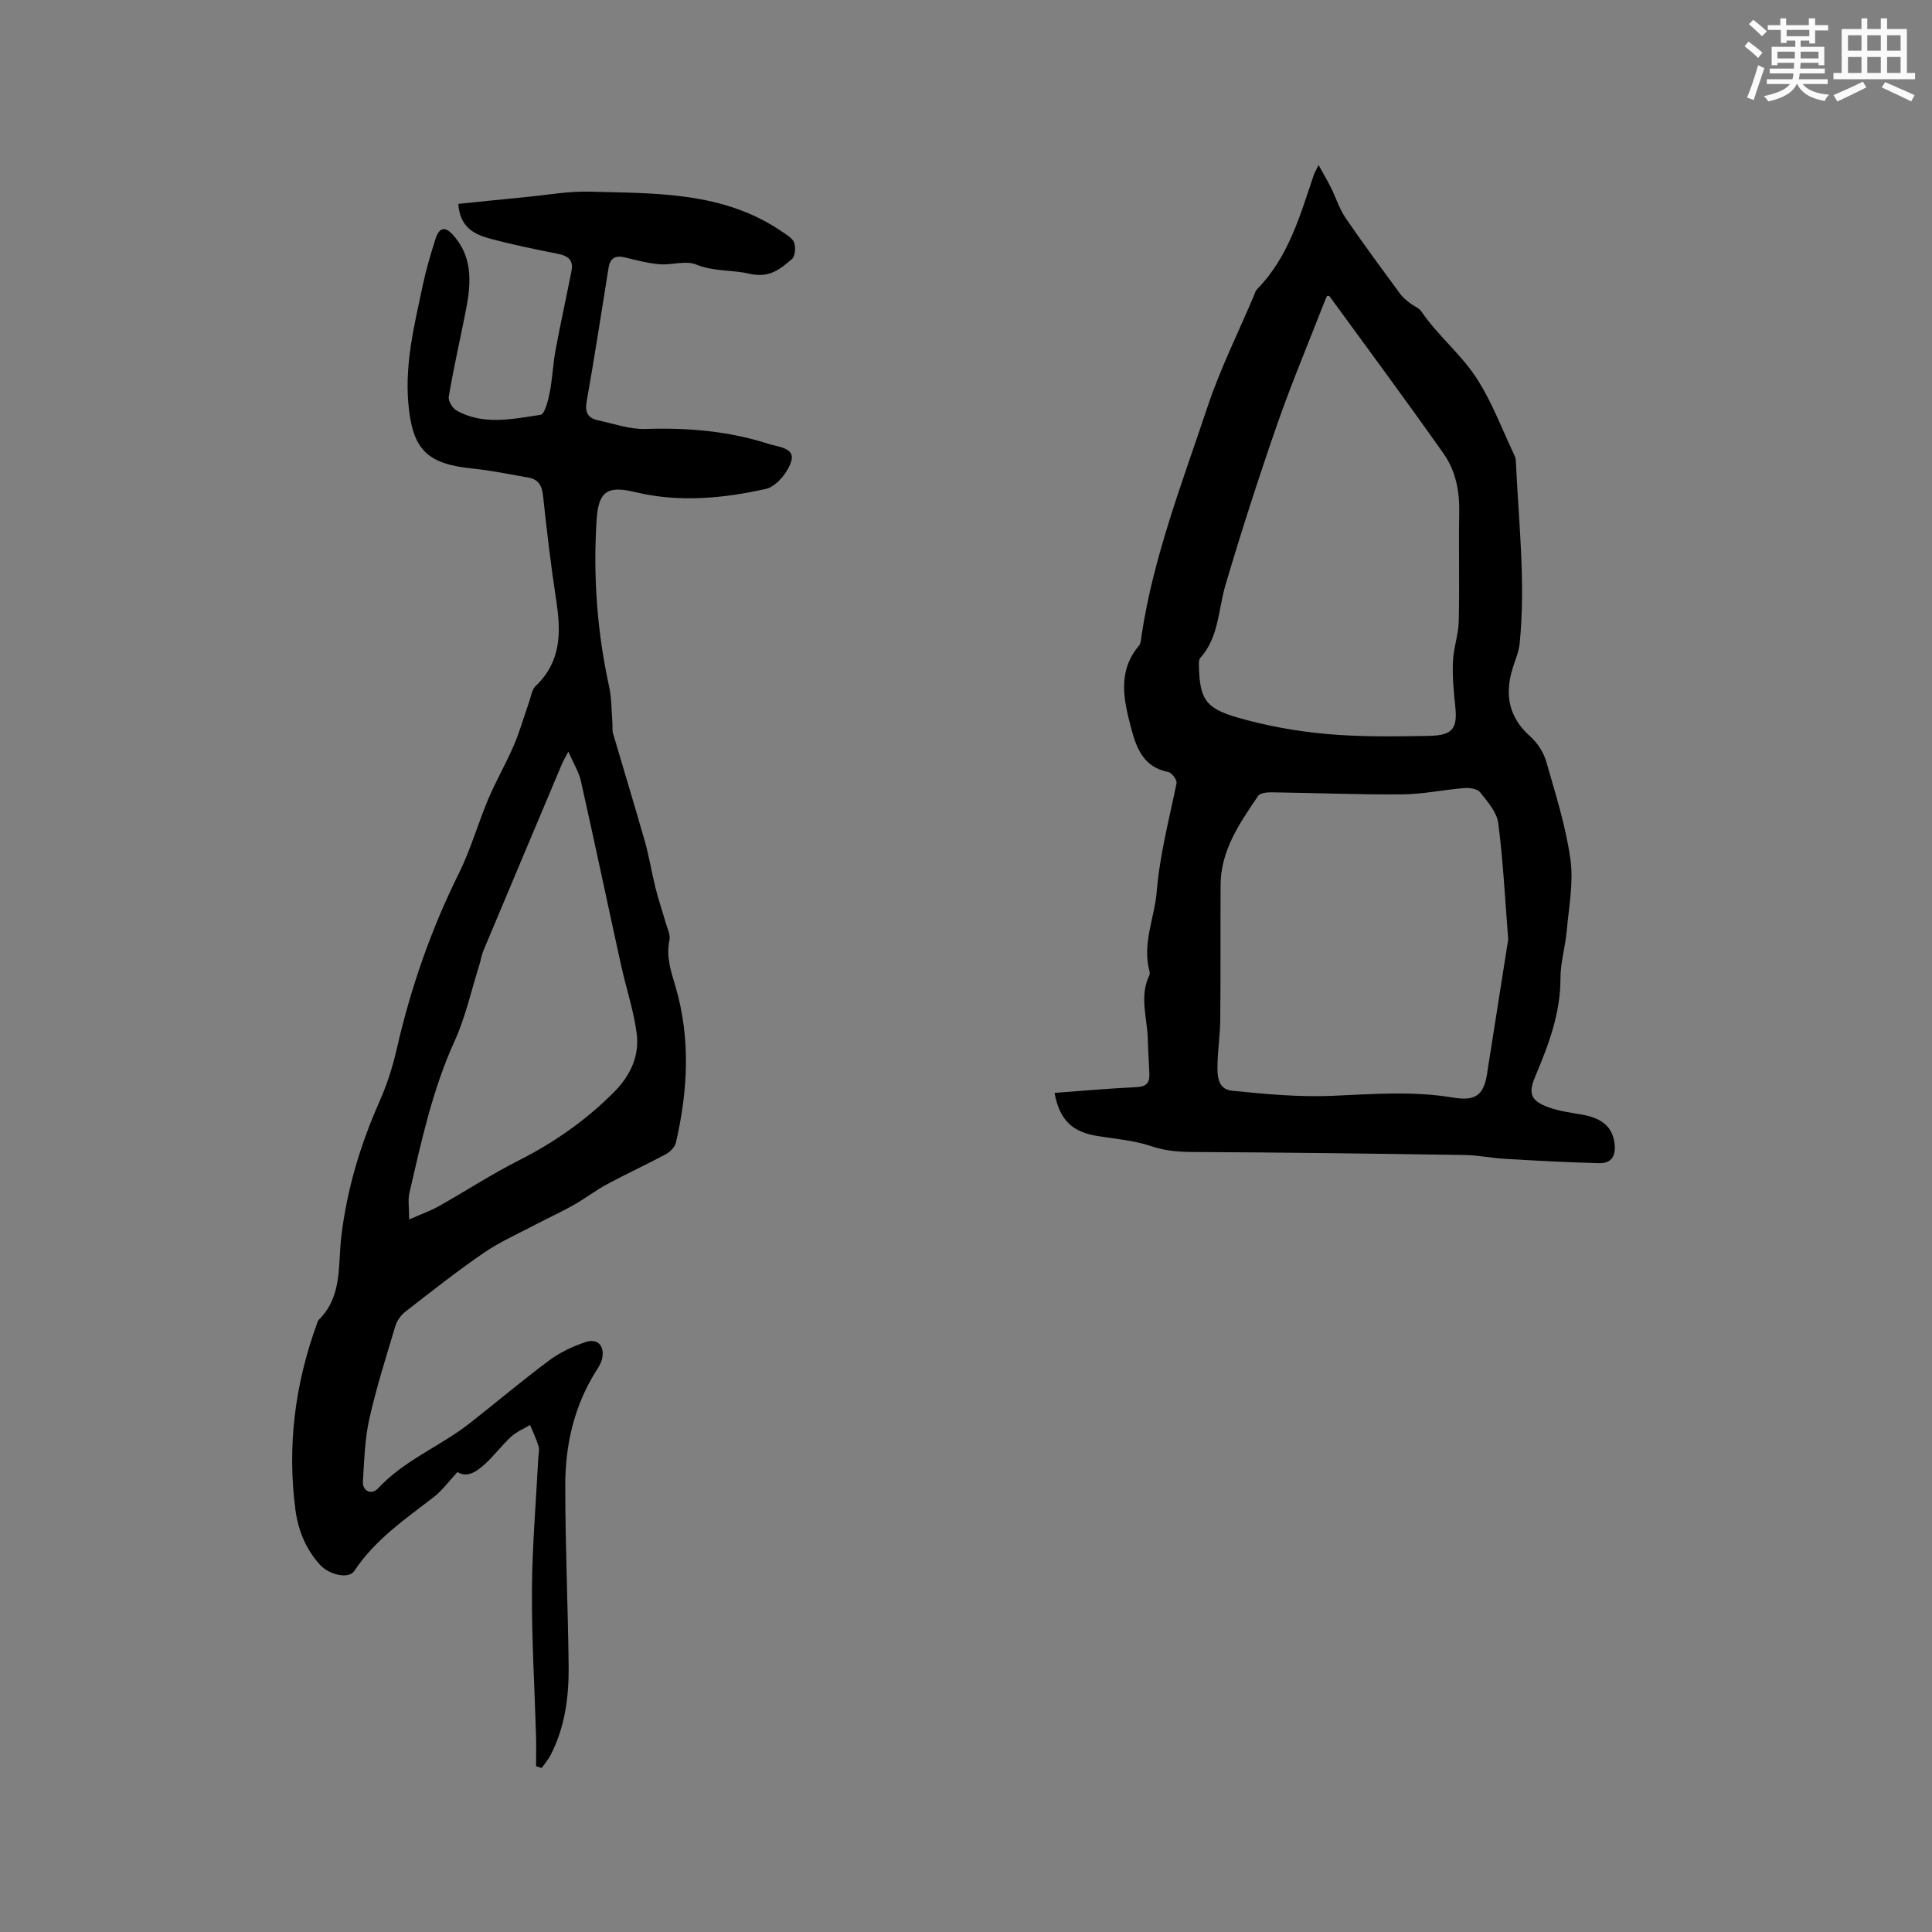
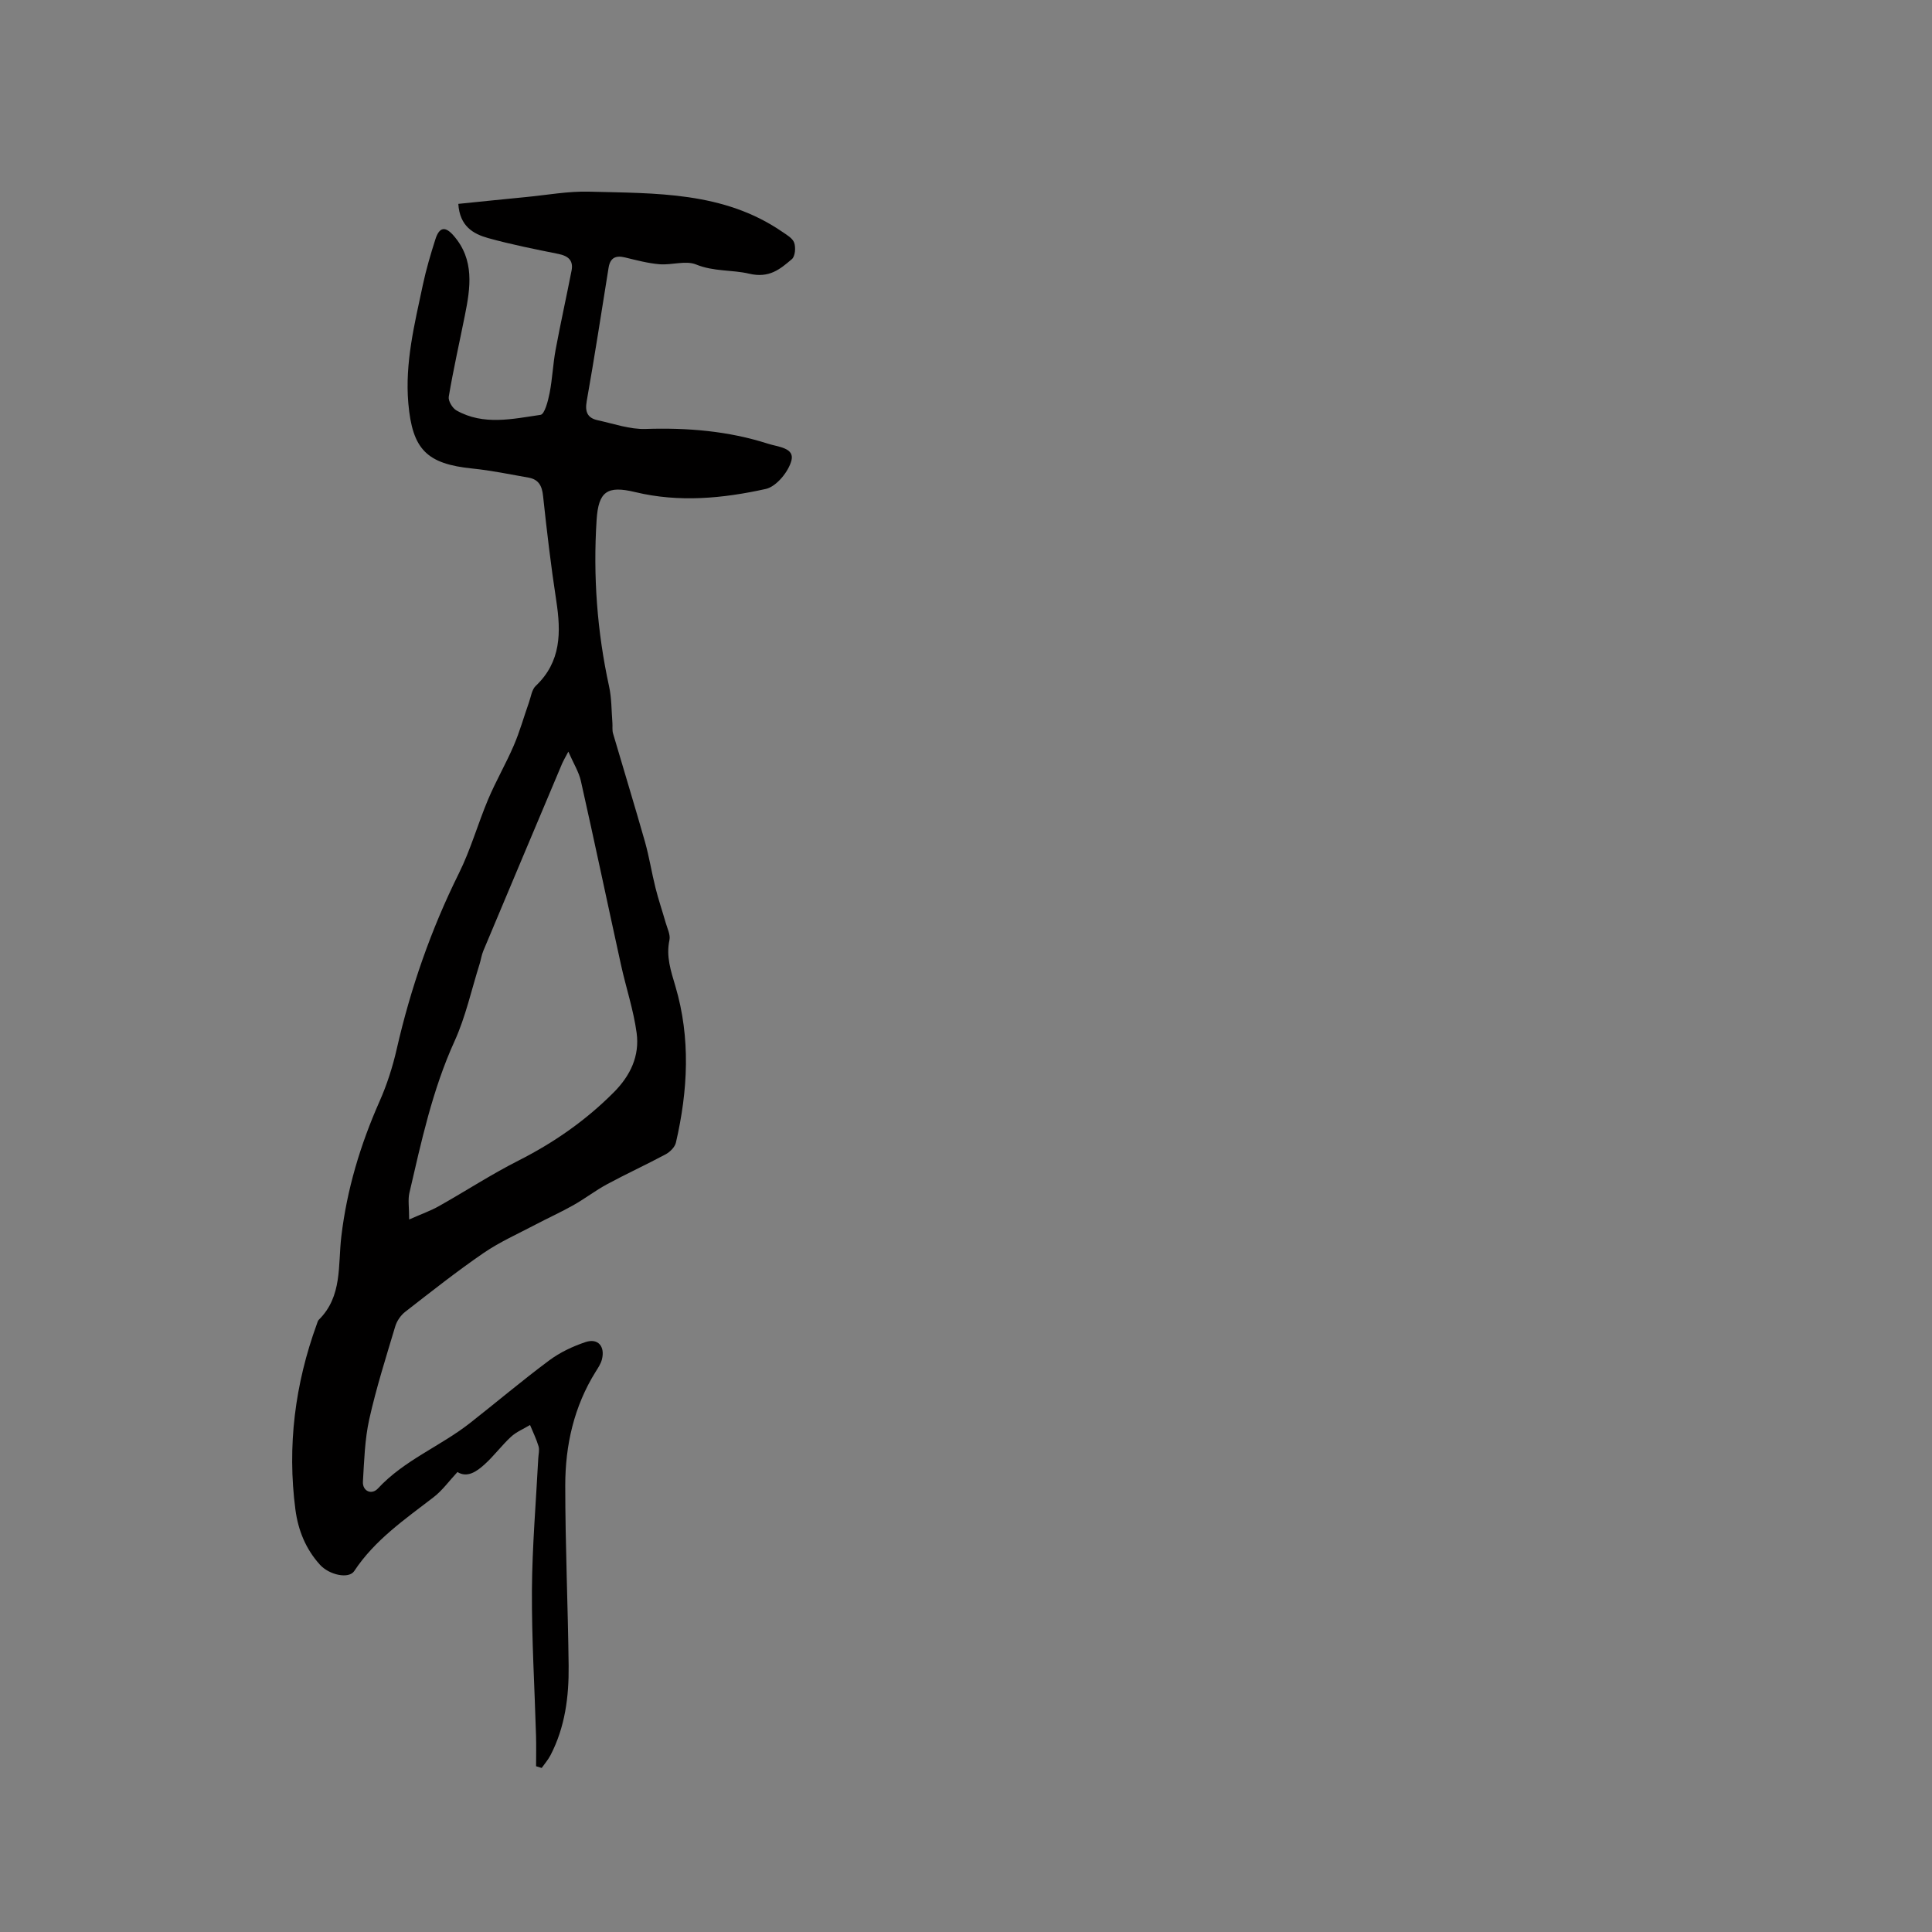
<svg xmlns="http://www.w3.org/2000/svg" enable-background="new 0 0 400 400" viewBox="0 0 400 400">
  <rect x="0" y="0" width="400" height="400" fill="#808080" stroke="none" />
  <path d="m110.99 365.68c0-2.09.05-4.19-.01-6.28-.29-10.06-.91-20.11-.85-30.17.06-9.09.84-18.18 1.31-27.26.04-.85.29-1.76.06-2.53-.45-1.51-1.16-2.94-1.76-4.41-1.32.8-2.82 1.41-3.94 2.44-1.94 1.79-3.53 3.97-5.49 5.73-1.64 1.48-3.56 2.82-5.6 1.57-1.72 1.84-3.11 3.8-4.94 5.21-5.96 4.59-12.18 8.85-16.43 15.29-1.13 1.7-5.18.81-7.1-1.31-2.95-3.26-4.51-7.13-5.08-11.42-1.72-13.18-.09-25.98 4.45-38.44.11-.3.18-.65.4-.86 4.91-4.86 3.94-11.26 4.66-17.26 1.15-9.72 3.94-18.99 7.91-27.95 1.53-3.45 2.71-7.13 3.55-10.81 2.89-12.64 7.1-24.77 12.88-36.41 2.44-4.91 3.93-10.28 6.07-15.35 1.6-3.78 3.68-7.36 5.3-11.13 1.24-2.88 2.08-5.93 3.13-8.89.42-1.18.59-2.66 1.41-3.43 5.28-5.01 5.25-11.11 4.25-17.64-1.11-7.22-1.96-14.48-2.74-21.74-.22-2.1-.96-3.39-3.03-3.75-3.84-.67-7.67-1.48-11.55-1.87-9.5-.96-12.47-3.94-13.31-13.5-.73-8.39 1.29-16.43 3-24.5.68-3.2 1.61-6.36 2.61-9.49.81-2.53 2.03-2.73 3.76-.74 4.37 5 3.5 10.77 2.33 16.56-1.12 5.59-2.38 11.16-3.33 16.79-.15.86.76 2.38 1.6 2.85 5.59 3.15 11.58 1.76 17.4.91.85-.12 1.56-2.88 1.88-4.51.58-2.95.69-5.99 1.24-8.95 1.02-5.49 2.24-10.95 3.31-16.43.4-2.07-.69-3.01-2.7-3.42-4.87-.98-9.76-1.95-14.55-3.28-3.1-.86-5.91-2.45-6.2-7.09 4.74-.48 9.42-.97 14.1-1.42 4.31-.42 8.65-1.22 12.95-1.11 13.79.37 27.81-.05 39.97 8.28.95.65 2.19 1.35 2.52 2.3.35.99.2 2.81-.48 3.39-2.47 2.1-4.69 4-8.87 3.01-3.51-.83-7.3-.4-10.96-1.9-2.16-.88-5.04.16-7.57-.05-2.41-.2-4.79-.84-7.15-1.41-1.94-.47-3.07.08-3.4 2.13-1.48 9.22-2.9 18.45-4.53 27.64-.4 2.26.2 3.49 2.3 3.94 3.28.71 6.62 1.91 9.89 1.8 8.65-.28 17.11.41 25.36 3.06 2.05.66 5.48.83 4.85 3.42-.58 2.34-3.12 5.45-5.31 5.94-8.9 1.97-17.99 2.84-27.06.65-5.78-1.39-7.6-.15-7.98 5.78-.74 11.59.1 23.07 2.58 34.44.54 2.45.49 5.02.69 7.54.06.73-.07 1.51.13 2.2 2.19 7.48 4.48 14.93 6.61 22.43.89 3.15 1.39 6.41 2.19 9.58.6 2.41 1.41 4.76 2.09 7.15.34 1.21 1.03 2.53.79 3.64-.73 3.4.3 6.38 1.24 9.57 3.17 10.73 2.59 21.58.1 32.36-.22.93-1.22 1.93-2.11 2.41-4.01 2.15-8.16 4.05-12.16 6.21-2.41 1.3-4.59 3-6.98 4.34-2.53 1.43-5.2 2.63-7.78 3.99-3.62 1.91-7.42 3.59-10.78 5.89-5.58 3.83-10.9 8.04-16.25 12.2-.91.71-1.7 1.86-2.04 2.97-1.91 6.39-3.94 12.76-5.39 19.26-.93 4.2-1.05 8.59-1.31 12.91-.12 1.95 1.78 2.85 3.12 1.41 5.42-5.85 12.91-8.72 19.03-13.52 5.49-4.31 10.83-8.83 16.44-13 2.22-1.65 4.87-2.9 7.51-3.78 2.57-.86 4.07.9 3.38 3.6-.23.89-.78 1.73-1.29 2.53-4.5 7.21-6.3 15.23-6.3 23.56 0 12.44.56 24.88.7 37.33.07 6.4-.74 12.7-3.75 18.51-.49.94-1.21 1.77-1.83 2.65-.38-.12-.77-.24-1.16-.36zm-26.28-113.2c2.62-1.16 4.48-1.81 6.16-2.76 5.51-3.1 10.82-6.57 16.45-9.42 7.35-3.72 13.95-8.31 19.77-14.16 3.47-3.49 5.35-7.55 4.72-12.27-.64-4.76-2.21-9.4-3.24-14.11-2.79-12.69-5.46-25.41-8.31-38.09-.42-1.86-1.5-3.56-2.59-6.05-.79 1.48-1.06 1.93-1.26 2.4-5.46 12.95-10.92 25.91-16.36 38.88-.36.87-.48 1.83-.77 2.74-1.68 5.32-2.87 10.86-5.16 15.9-4.6 10.1-6.89 20.81-9.37 31.49-.31 1.39-.04 2.92-.04 5.45z" fill="#010000" />
-   <path d="m218.33 226.27c5.83-.43 11.41-.93 17.01-1.19 1.96-.09 2.69-.88 2.63-2.66-.09-2.43-.27-4.86-.33-7.3-.11-4.38-1.79-8.8.3-13.14.13-.26.12-.65.04-.94-1.52-5.72 1.06-11.01 1.51-16.47.64-7.69 2.58-14.97 4.1-22.4.14-.66-.96-2.18-1.68-2.32-5.04-.99-6.57-4.73-7.7-9.02-1.56-5.94-2.92-11.78 1.6-17.15.42-.5.43-1.4.54-2.13 2.46-16.33 8.44-31.66 13.61-47.19 2.62-7.89 6.37-15.4 9.62-23.08.2-.48.35-1.06.69-1.41 6.49-6.61 8.89-15.24 11.74-23.65.13-.4.36-.77.98-2.06 1.06 1.92 1.89 3.31 2.61 4.77 1.02 2.06 1.71 4.33 2.99 6.2 3.64 5.33 7.49 10.52 11.31 15.73.54.74 1.32 1.34 2.05 1.92.74.6 1.8.93 2.3 1.67 3.33 4.9 8.05 8.72 11.28 13.58 3.3 4.98 5.4 10.75 8 16.19.18.37.29.81.31 1.23.57 12.59 2.05 25.16.79 37.78-.18 1.76-.94 3.46-1.47 5.18-1.67 5.46-.78 10.13 3.69 14.09 1.48 1.31 2.73 3.28 3.28 5.17 1.92 6.68 4.05 13.39 5.01 20.24.67 4.82-.33 9.9-.77 14.85-.29 3.26-1.29 6.5-1.29 9.74.01 7.32-2.48 13.88-5.25 20.43-1.46 3.45-.89 4.98 2.7 6.3 2.26.83 4.72 1.13 7.11 1.56 4.11.74 6.14 2.56 6.61 5.77.38 2.6-.49 4.33-3.18 4.26-6.53-.16-13.06-.52-19.59-.9-2.73-.16-5.45-.75-8.18-.79-18.65-.28-37.31-.53-55.96-.62-3.08-.02-5.93-.17-8.93-1.19-3.56-1.21-7.44-1.52-11.2-2.12-5.23-.83-7.84-3.33-8.88-8.93zm93.93-31.79c-.69-8.7-1.06-16.43-2.07-24.08-.3-2.28-2.23-4.45-3.77-6.39-.57-.71-2.17-.94-3.26-.85-4.3.35-8.57 1.27-12.86 1.31-9 .07-18.01-.31-27.01-.43-.96-.01-2.39.13-2.81.74-3.79 5.61-7.73 11.23-7.77 18.42-.05 9.32.02 18.63-.07 27.95-.03 2.95-.46 5.9-.56 8.86-.08 2.45-.11 5.49 2.98 5.81 6.89.7 13.87 1.35 20.77 1.06 8.36-.35 16.65-1.04 25 .36 5.01.84 6.54-.71 7.18-5.78.09-.73.23-1.46.35-2.2 1.35-8.58 2.7-17.15 3.9-24.78zm-37.52-133.22c-.21.49-.45 1.04-.67 1.6-3.25 8.37-6.74 16.65-9.69 25.13-3.81 10.97-7.38 22.04-10.67 33.17-1.51 5.12-1.34 10.77-5.22 15.08-.29.32-.28 1-.27 1.5.17 6.87 1.2 8.86 7.97 10.81 5.95 1.72 12.16 2.84 18.33 3.4 7.04.64 14.17.54 21.26.41 5.08-.09 6.02-1.55 5.5-6.32-.33-3.02-.6-6.09-.46-9.11.12-2.8 1.14-5.56 1.2-8.35.18-7.52-.04-15.05.1-22.57.08-4.39-.76-8.57-3.23-12.08-7.74-10.98-15.75-21.78-23.66-32.64-.03-.05-.18-.02-.49-.03z" fill="#010000" />
  <g fill="#fafafb">
-     <path d="m361.2 9.6.8-1c.9.7 1.9 1.4 2.9 2.3l-.9 1.1c-1-1-2-1.8-2.8-2.4zm.5 10.6c.9-2.1 1.6-4.3 2.3-6.7.4.2.8.4 1.3.6-.7 2.1-1.5 4.3-2.2 6.6zm.4-15.2.9-.9c1 .8 2 1.6 2.8 2.4l-1 1c-.9-.9-1.8-1.7-2.7-2.5zm12.5-1.2h1.2v1.4h2.7v1.1h-2.7v2.7h-1.2v-.6h-1.8v1.3h4.9v3.8h-1.2v-.5h-3.7c0 .4-.1.9-.1 1.2h5.1v1h-5.2c0 .5-.1.9-.2 1.2h6v1h-5.2c1.1 1.3 2.9 2 5.5 2.2-.4.4-.7.8-.9 1.3-2.9-.5-4.8-1.6-5.7-3.5h-.1c-.8 1.7-2.7 2.9-5.9 3.6-.2-.4-.6-.8-.9-1.1 2.8-.6 4.6-1.4 5.4-2.5h-4.8v-1h5.3c.1-.3.2-.7.2-1.2h-4.9v-1h5c0-.4 0-.8.1-1.2h-3.5v.5h-1.2v-3.8h4.9v-1.3h-1.8v.5h-1.2v-2.7h-2.7v-1h2.6v-1.4h1.2v1.4h4.7v-1.4zm-6.6 8.3h3.6c0-.4 0-.9 0-1.4h-3.6zm1.9-4.6h4.7v-1.3h-4.7zm6.6 3.2h-3.7v1.4h3.7z" />
-     <path d="m385.3 3.8h1.3v2.2h2.8v-2.2h1.3v2.2h4.1v9.1h1.7v1.3h-16.9v-1.3h1.7v-9.1h4.1v-2.2zm.4 13.1.7 1.2c-1.8.9-3.8 1.9-6 2.9-.2-.4-.5-.8-.8-1.3 2.3-1 4.3-1.9 6.1-2.8zm-3.1-6.4h2.8v-3.2h-2.8zm0 4.6h2.8v-3.3h-2.8zm4-4.6h2.8v-3.2h-2.8zm0 4.6h2.8v-3.3h-2.8zm3.7 1.9c2.1.9 4.1 1.8 6.1 2.7l-.7 1.3c-2.2-1.1-4.2-2-6.1-2.9zm3.2-9.7h-2.8v3.2h2.8zm-2.8 7.8h2.8v-3.3h-2.8z" />
-   </g>
+     </g>
</svg>